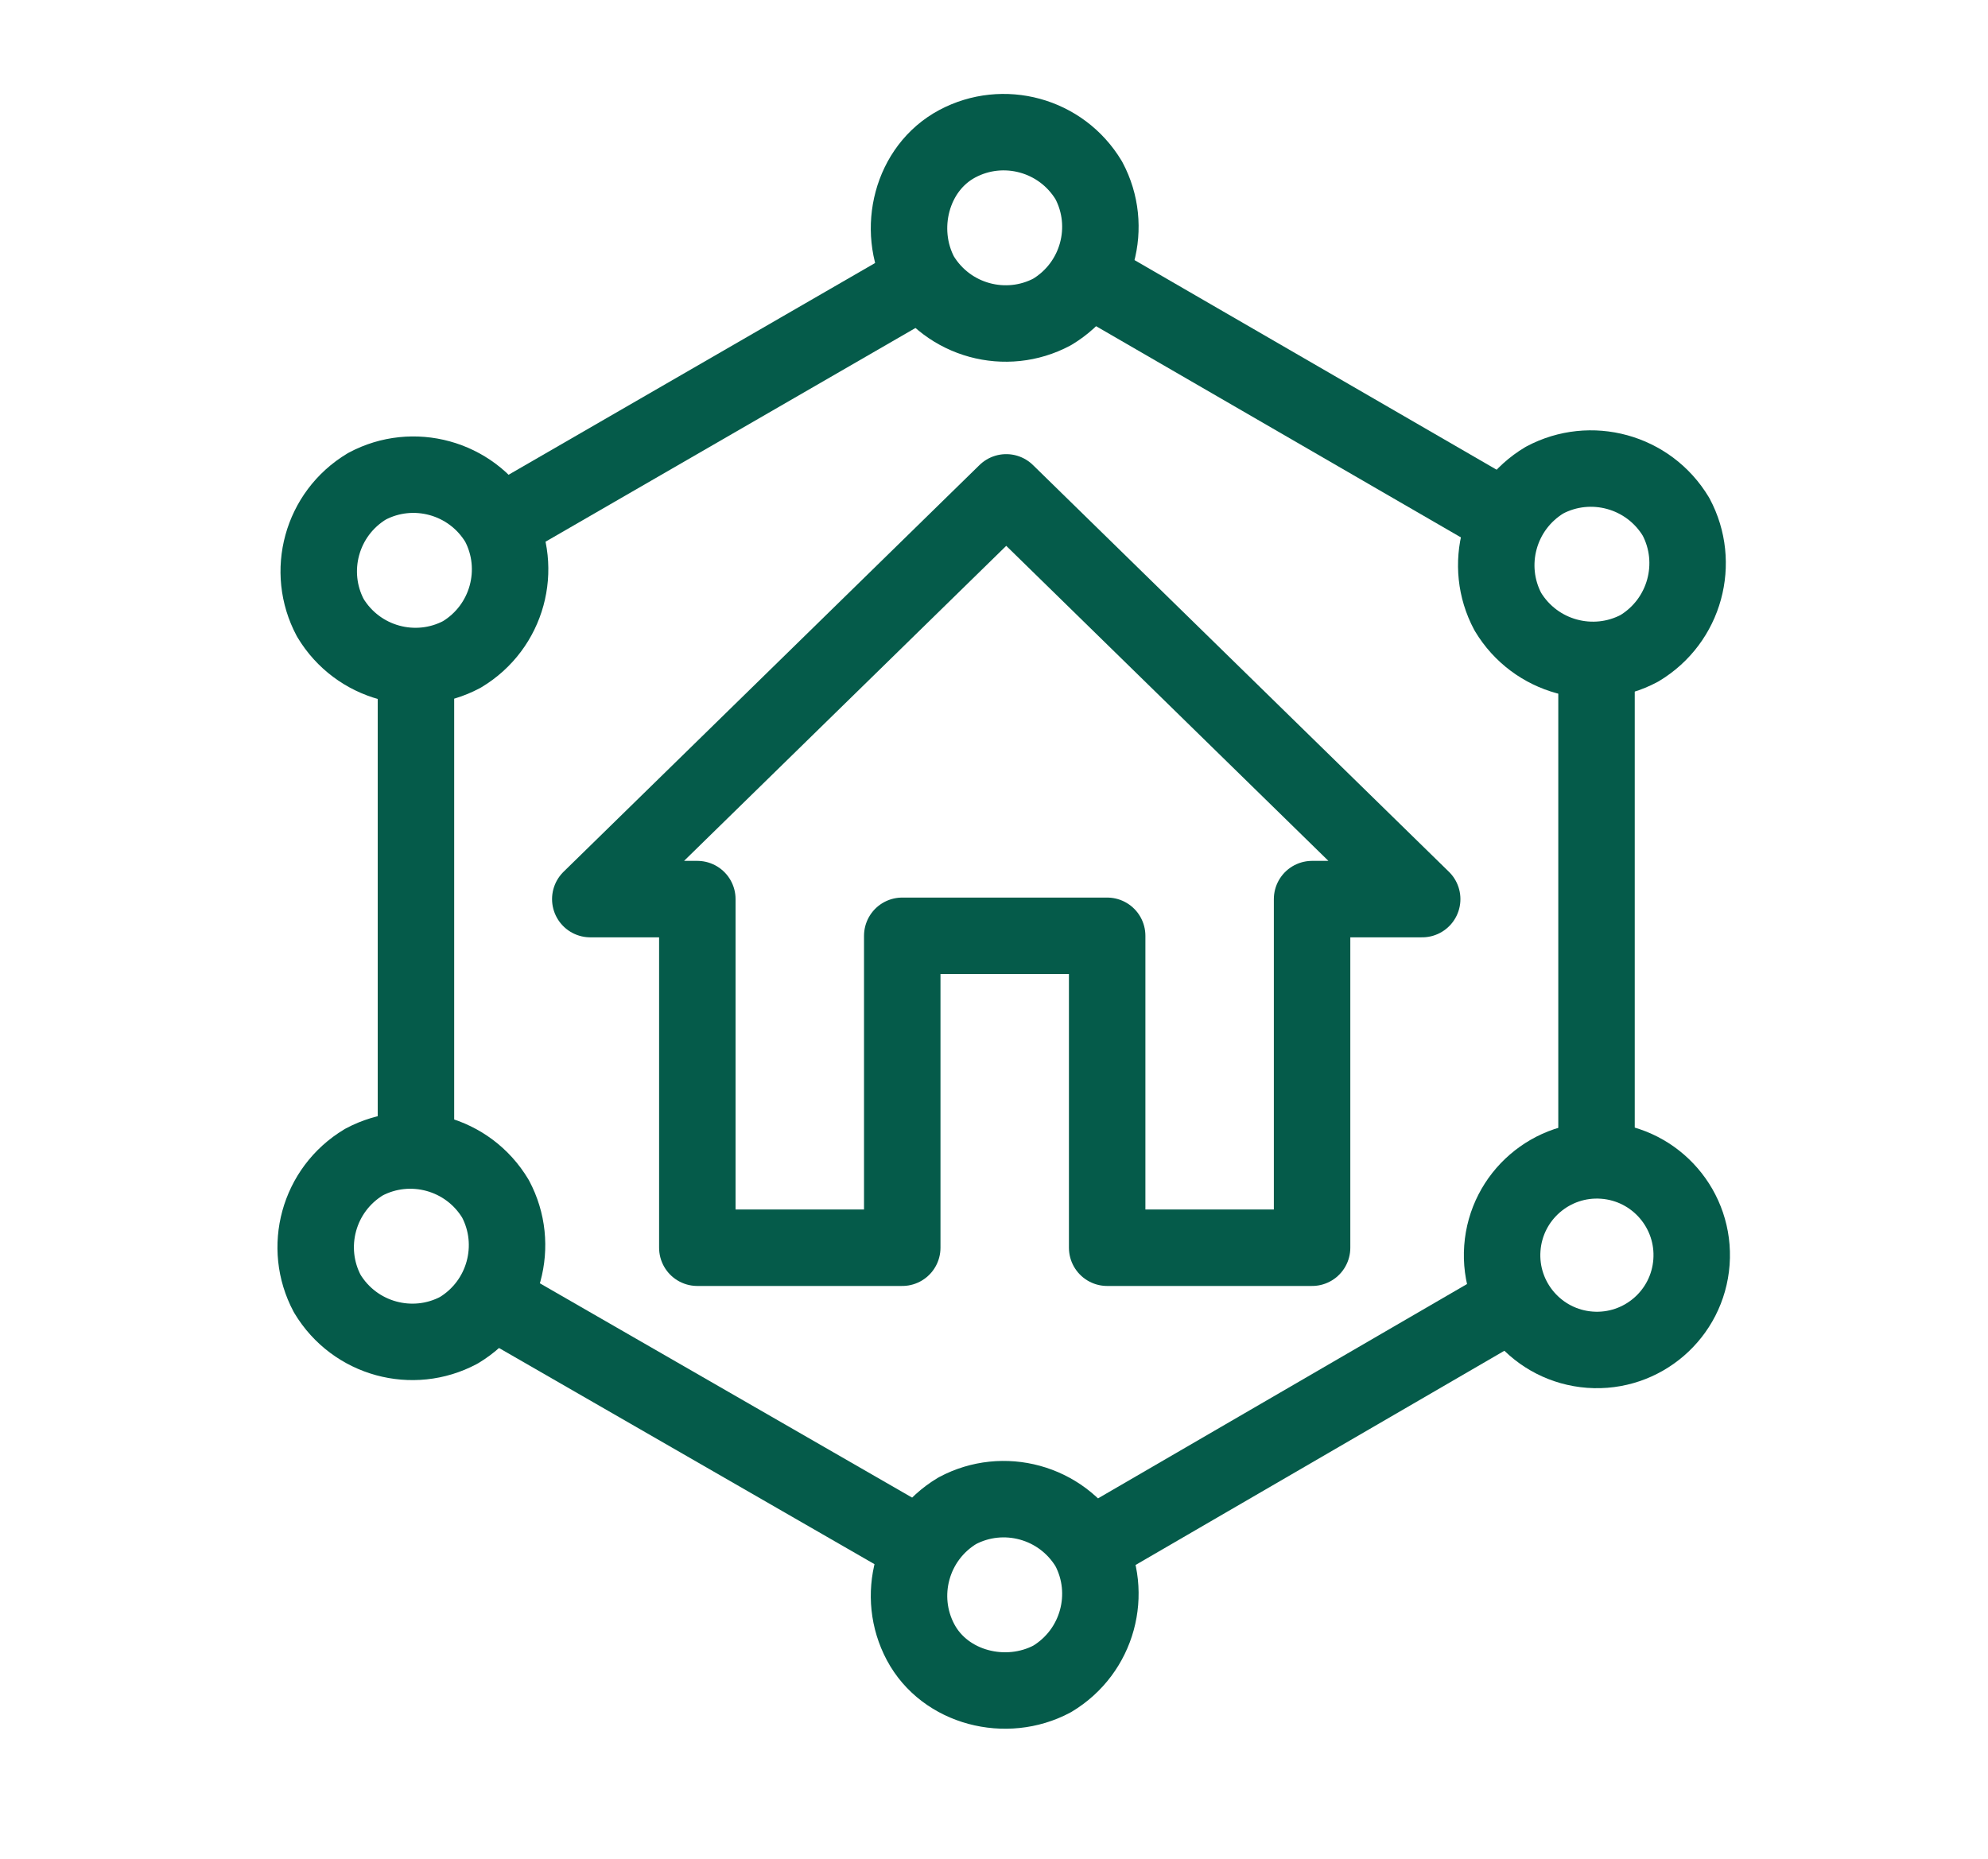
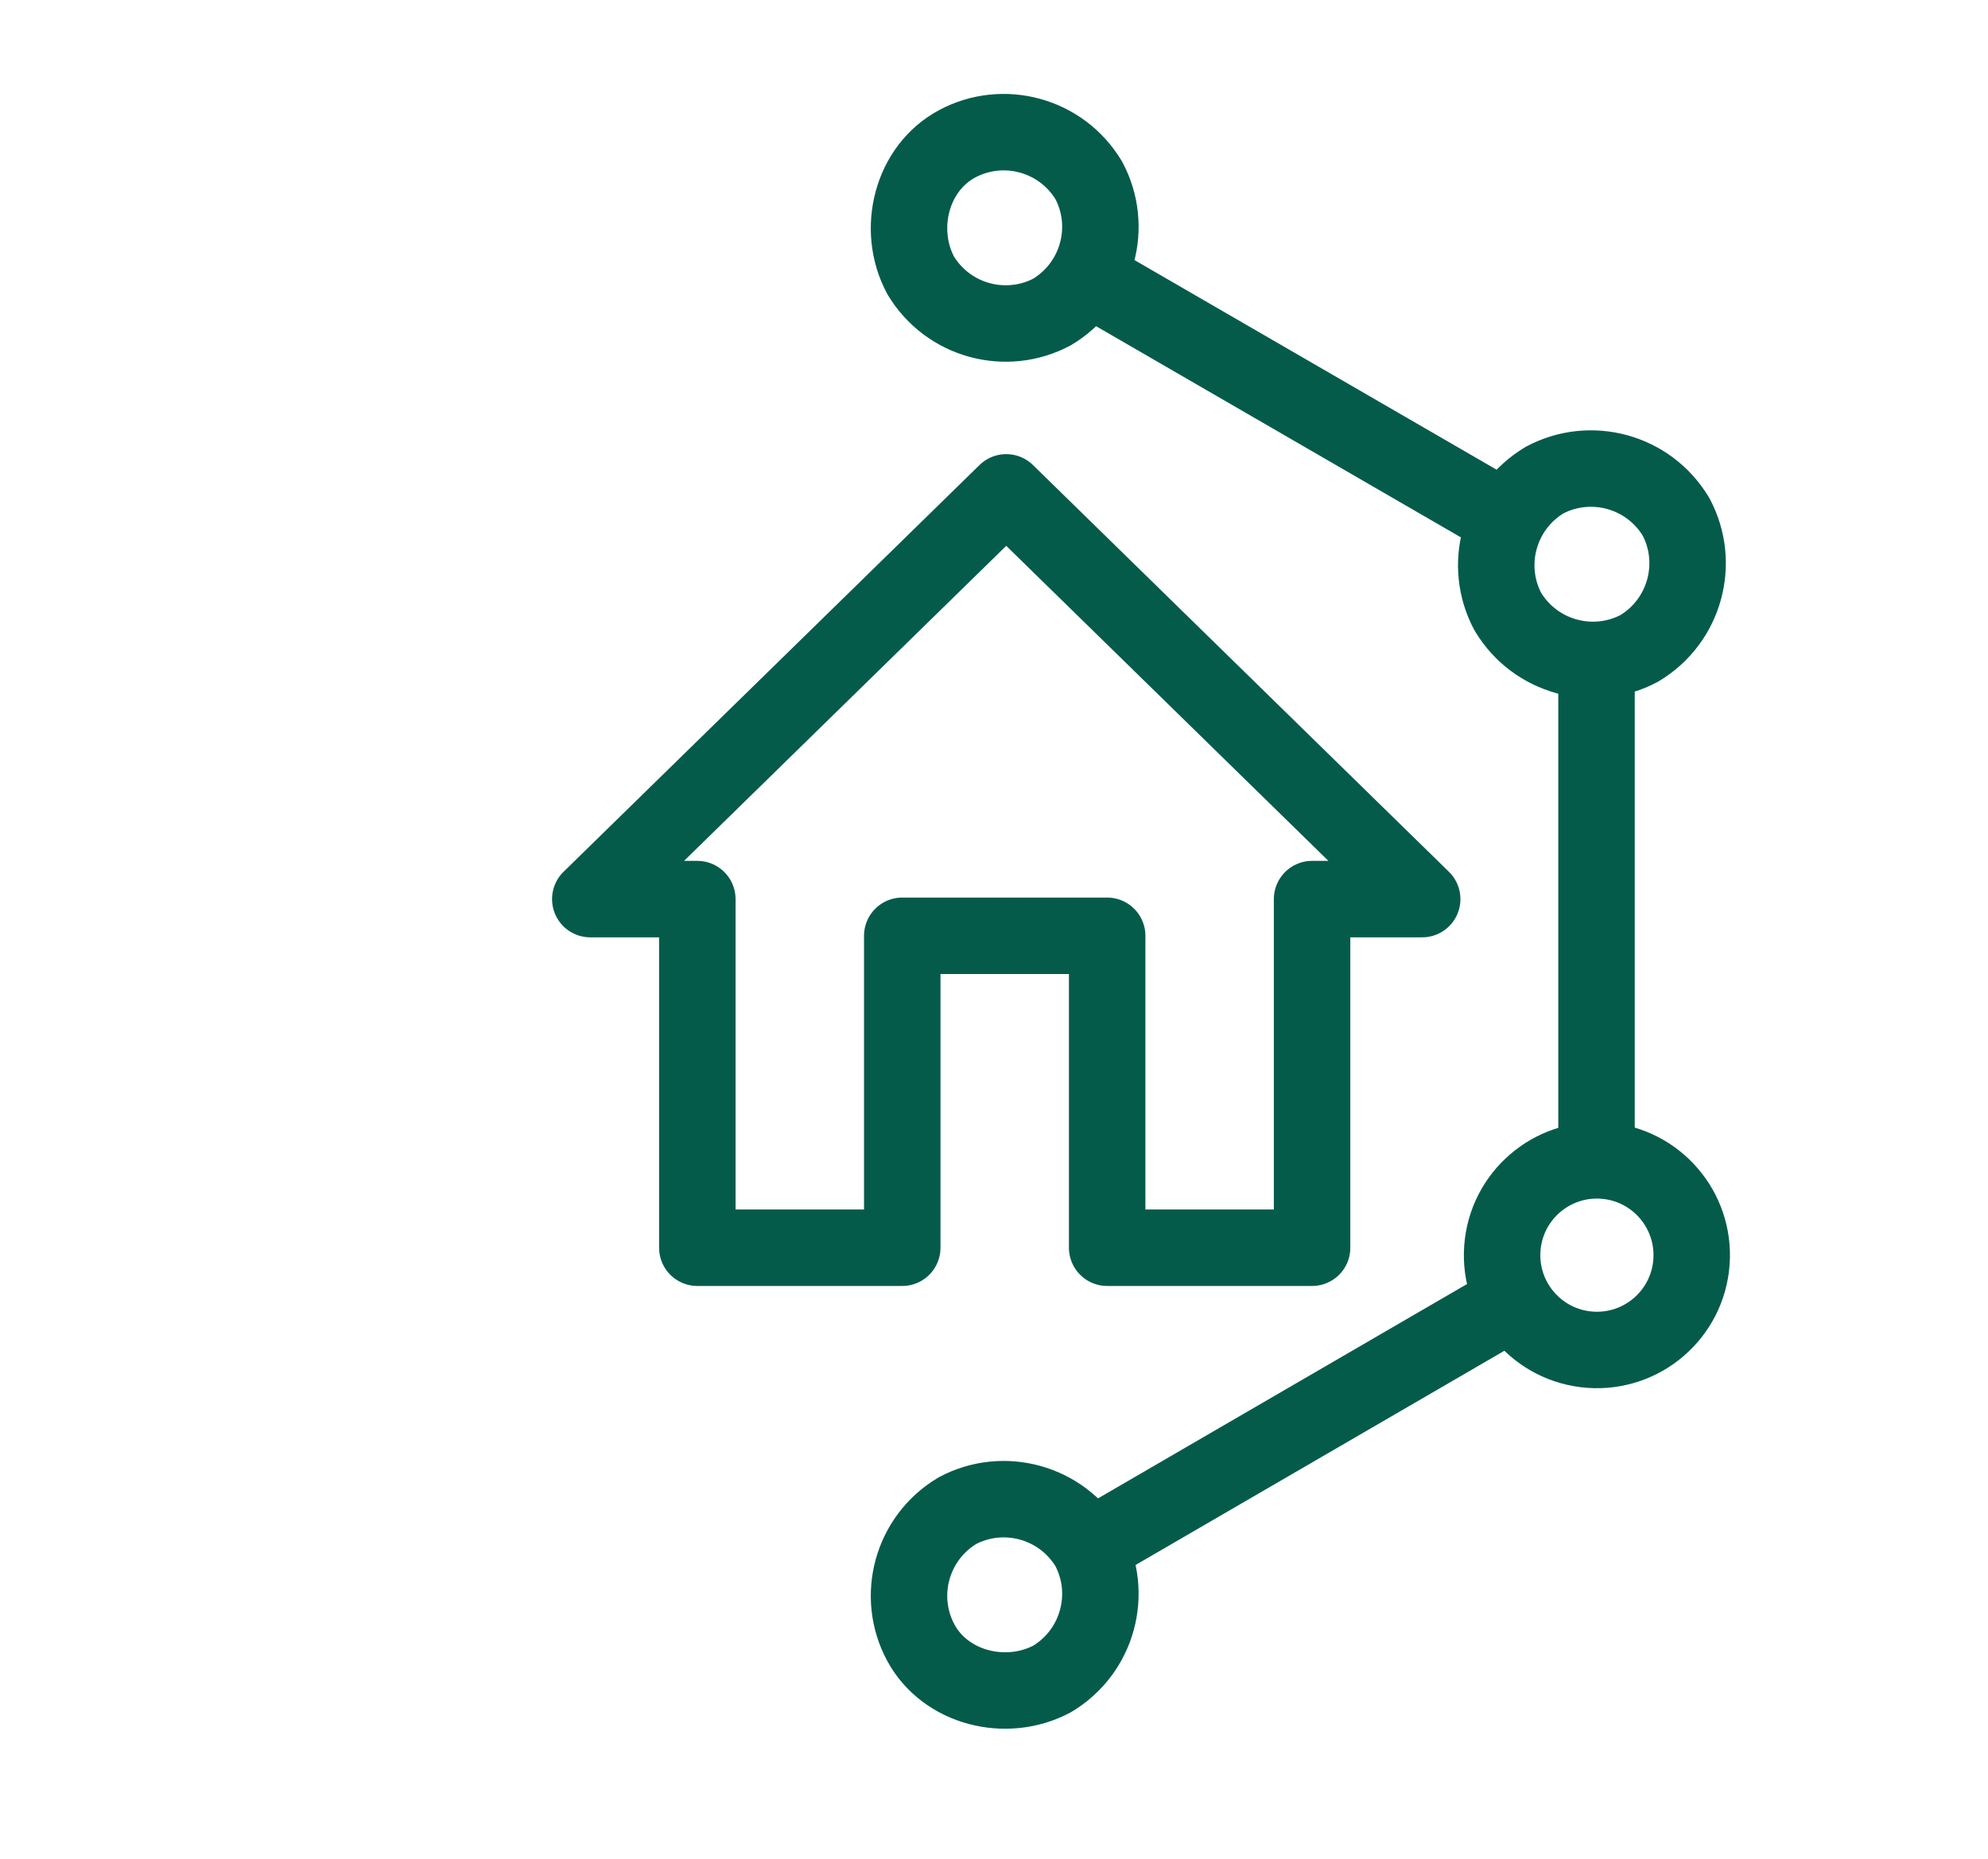
<svg xmlns="http://www.w3.org/2000/svg" id="Layer_1" version="1.1" viewBox="0 0 65 60.8">
  <defs>
    <style>
      .st0 {
        fill: none;
        stroke: #055b4a;
        stroke-linecap: round;
        stroke-linejoin: round;
        stroke-width: 2.5px;
      }
    </style>
  </defs>
  <g>
    <g>
-       <path class="st0" d="M16.3,17.1c-.9-1.5-2.8-2-4.3-1.2-1.5.9-2,2.8-1.2,4.3.9,1.5,2.8,2,4.3,1.2,1.5-.9,2-2.8,1.2-4.3Z" />
      <path class="st0" d="M35.6,5.9c-.9-1.5-2.8-2-4.3-1.2s-2,2.8-1.2,4.3c.9,1.5,2.8,2,4.3,1.2,1.5-.9,2-2.8,1.2-4.3Z" />
    </g>
    <g>
-       <path class="st0" d="M16.2,39.2c-.9-1.5-2.8-2-4.3-1.2-1.5.9-2,2.8-1.2,4.3.9,1.5,2.8,2,4.3,1.2,1.5-.9,2-2.8,1.2-4.3Z" />
      <path class="st0" d="M54.8,16.9c-.9-1.5-2.8-2-4.3-1.2-1.5.9-2,2.8-1.2,4.3.9,1.5,2.8,2,4.3,1.2,1.5-.9,2-2.8,1.2-4.3Z" />
    </g>
    <g>
      <path class="st0" d="M35.6,50.6c-.9-1.5-2.8-2-4.3-1.2-1.5.9-2,2.8-1.2,4.3s2.8,2,4.3,1.2c1.5-.9,2-2.8,1.2-4.3Z" />
      <circle class="st0" cx="52.2" cy="41" r="3.1" transform="translate(7.5 90.1) rotate(-85.8)" />
    </g>
-     <line class="st0" x1="13.6" y1="22" x2="13.6" y2="37.4" />
-     <line class="st0" x1="29.9" y1="9.3" x2="16.4" y2="17.1" />
    <line class="st0" x1="49.1" y1="16.9" x2="35.8" y2="9.2" />
    <line class="st0" x1="52.2" y1="37.6" x2="52.2" y2="21.7" />
    <line class="st0" x1="35.8" y1="50.5" x2="49.4" y2="42.6" />
-     <line class="st0" x1="16.6" y1="42.8" x2="29.8" y2="50.4" />
  </g>
  <polygon class="st0" points="32.9 16.1 19.3 29.4 22.8 29.4 22.8 40.8 29.5 40.8 29.5 30.6 36.2 30.6 36.2 40.8 42.9 40.8 42.9 29.4 46.5 29.4 32.9 16.1" />
</svg>